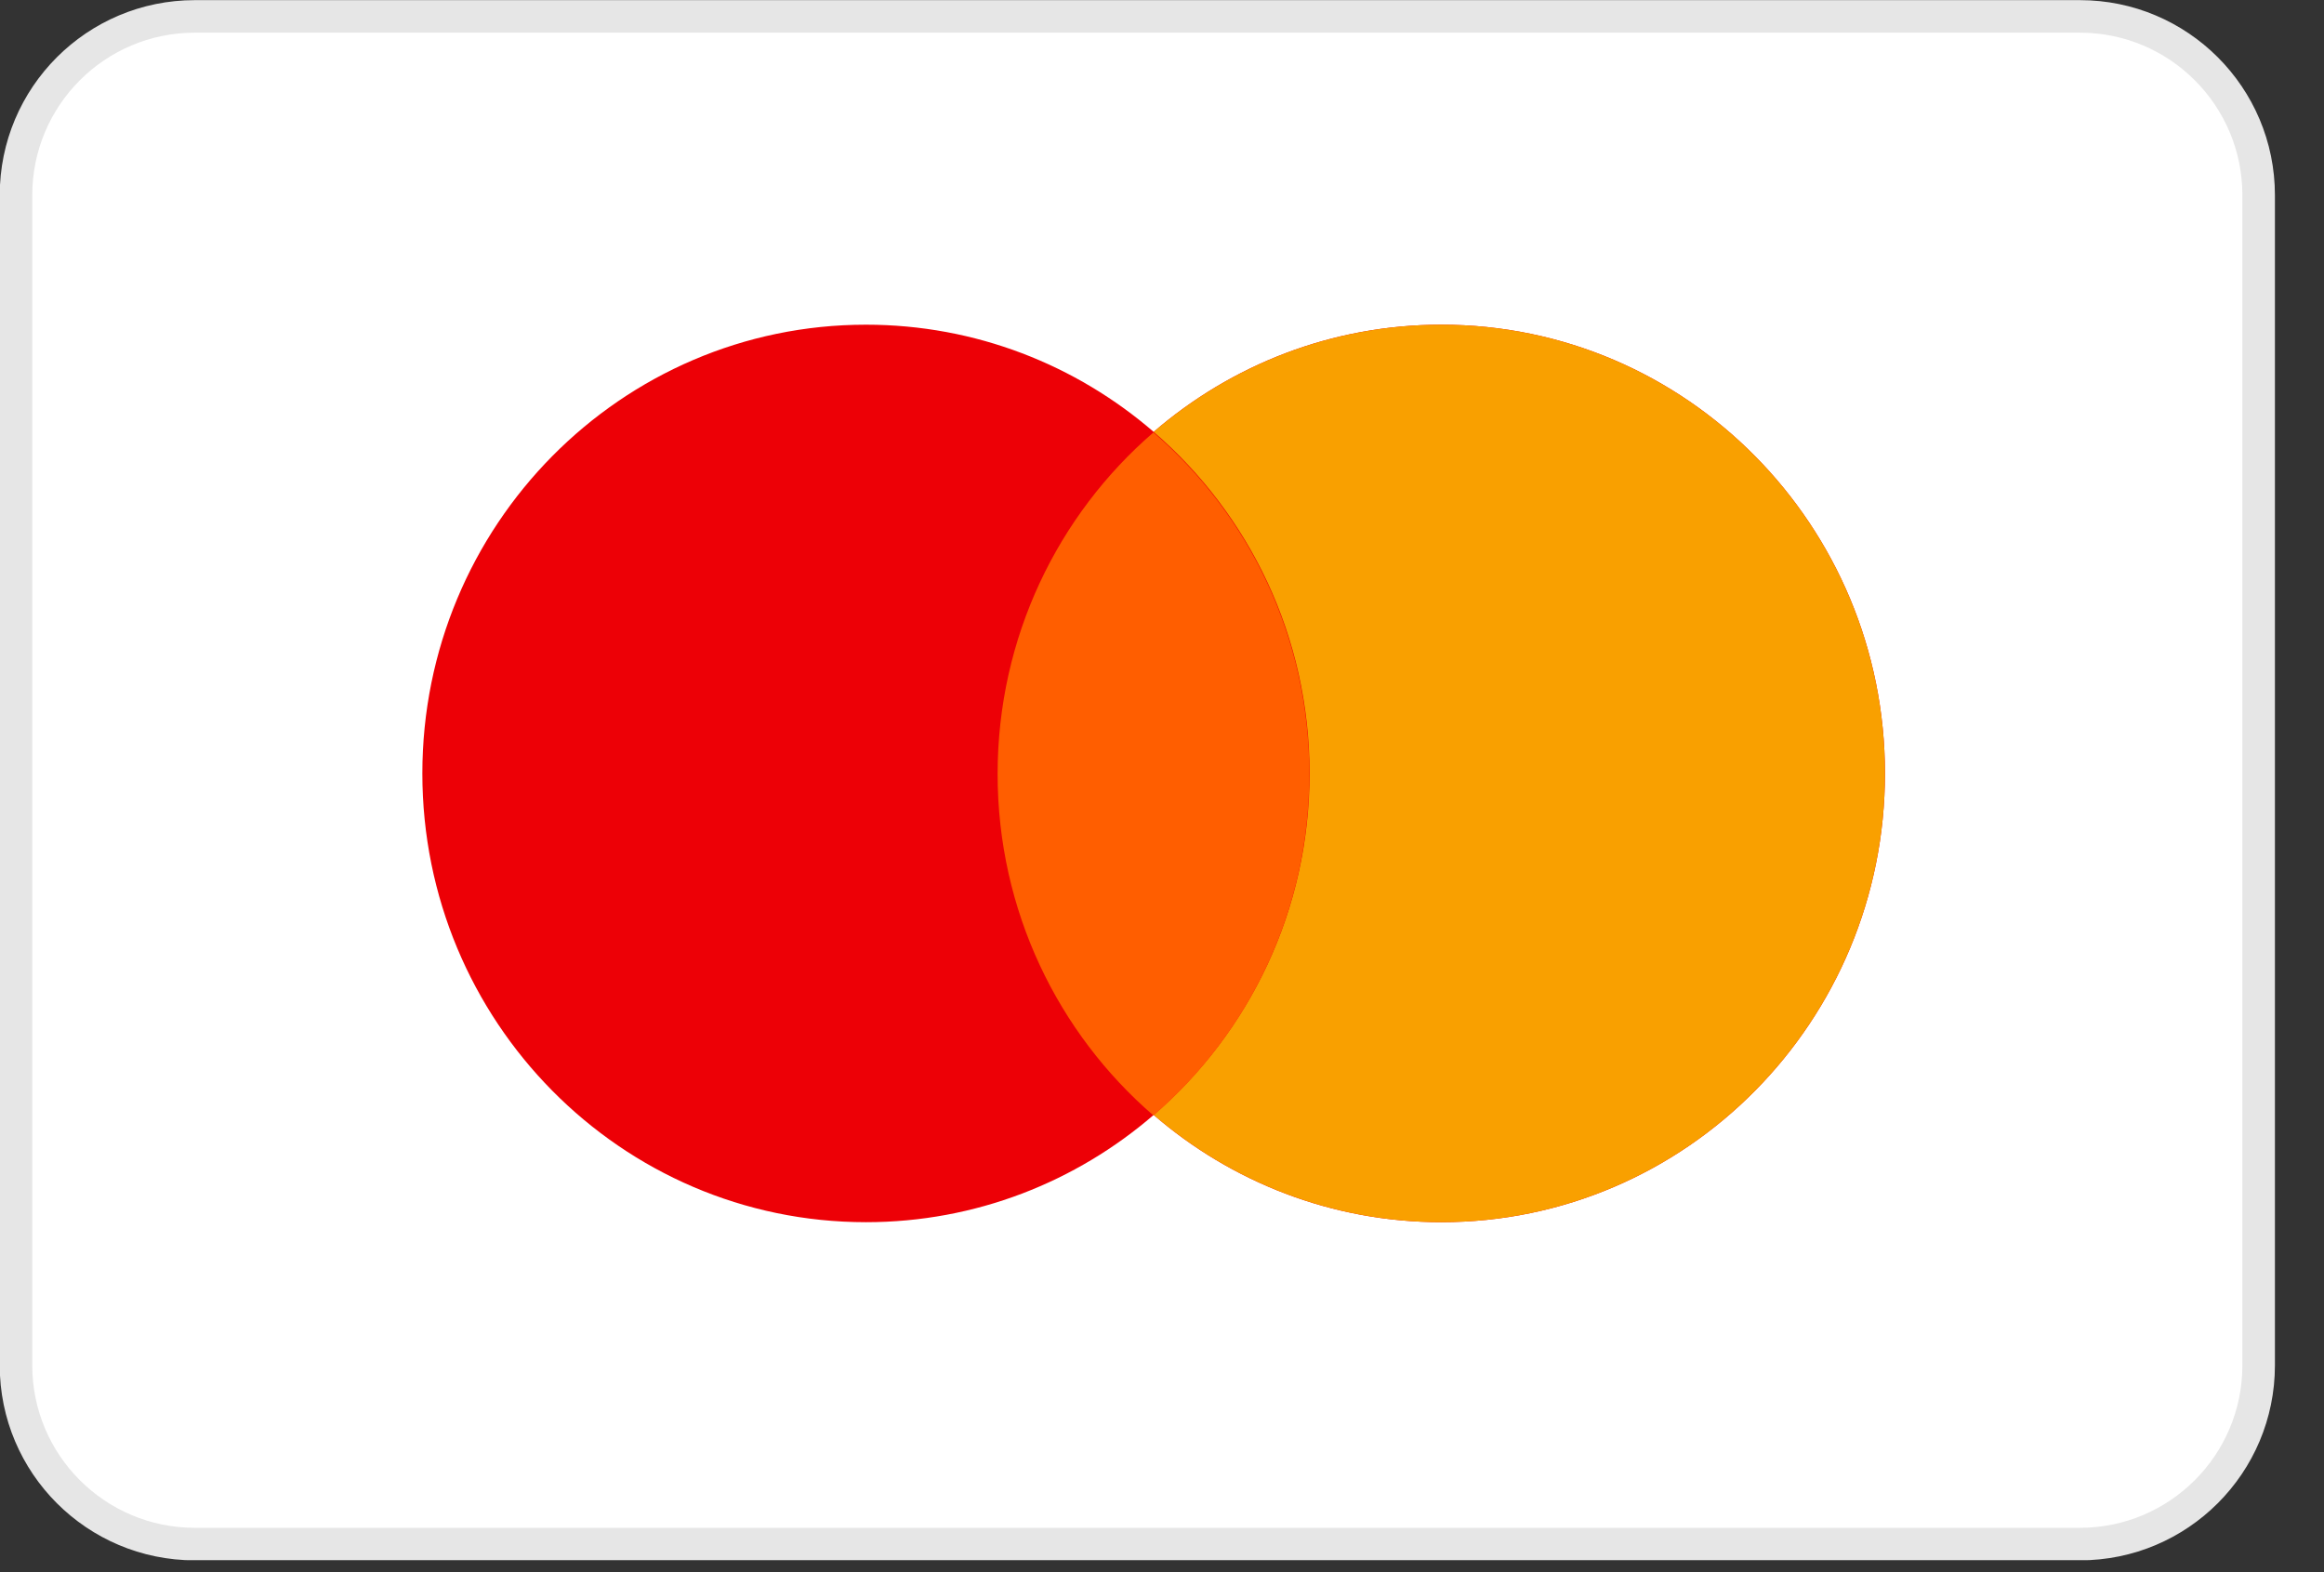
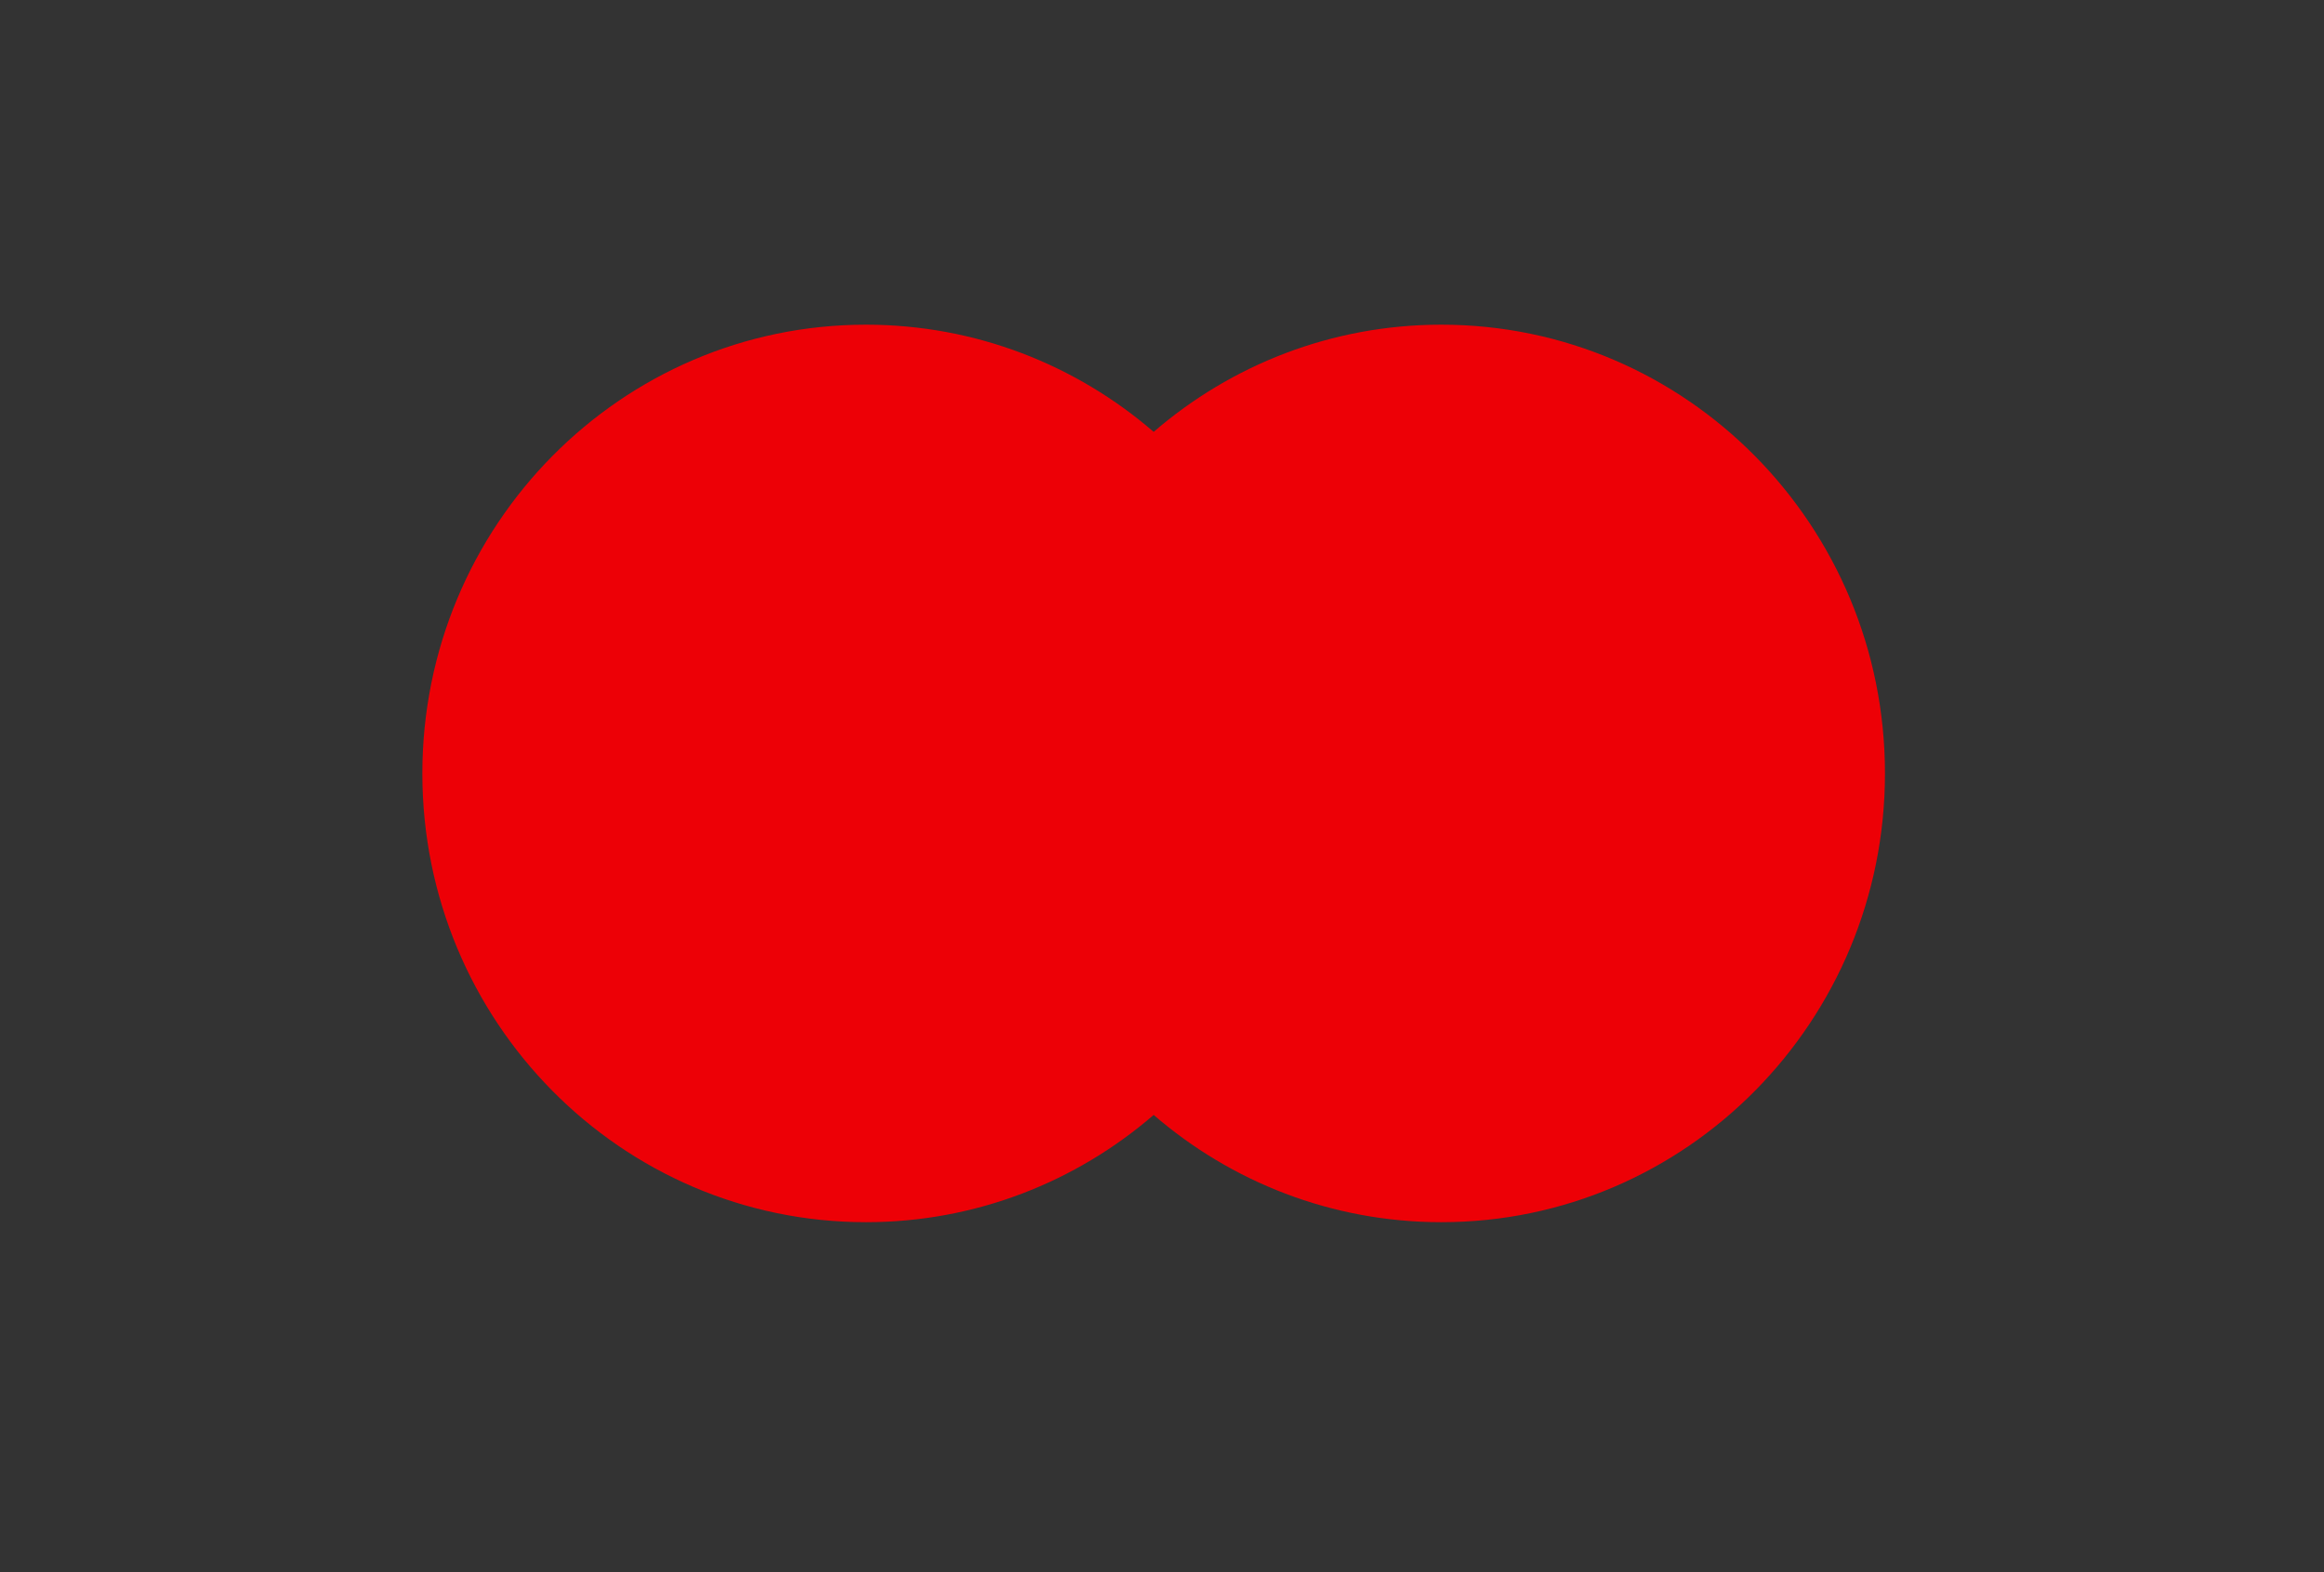
<svg xmlns="http://www.w3.org/2000/svg" width="34" height="23" viewBox="0 0 34 23" fill="none">
  <rect x="0" y="0" width="34" height="23" fill="#333333" stroke="none" />
  <g clip-path="url(#clip0_364_26419)">
-     <path d="M30.429 0.24H2.85C1.405 0.24 0.234 1.411 0.234 2.856V19.974C0.234 21.418 1.405 22.589 2.85 22.589H30.429C31.873 22.589 33.044 21.418 33.044 19.974V2.856C33.044 1.411 31.873 0.24 30.429 0.24Z" fill="white" stroke="#E6E6E6" stroke-width="0.476" />
    <path fill-rule="evenodd" clip-rule="evenodd" d="M16.878 16.311C15.745 17.289 14.275 17.88 12.669 17.88C9.085 17.88 6.179 14.94 6.179 11.315C6.179 7.689 9.085 4.75 12.669 4.75C14.275 4.75 15.745 5.34 16.878 6.318C18.011 5.34 19.481 4.75 21.087 4.75C24.672 4.75 27.577 7.689 27.577 11.315C27.577 14.94 24.672 17.88 21.087 17.88C19.481 17.88 18.011 17.289 16.878 16.311Z" fill="#ED0006" />
-     <path fill-rule="evenodd" clip-rule="evenodd" d="M16.878 16.311C18.274 15.107 19.159 13.316 19.159 11.315C19.159 9.314 18.274 7.522 16.878 6.318C18.012 5.34 19.482 4.75 21.088 4.75C24.672 4.75 27.577 7.689 27.577 11.315C27.577 14.94 24.672 17.88 21.088 17.88C19.482 17.88 18.012 17.289 16.878 16.311Z" fill="#F9A000" />
-     <path fill-rule="evenodd" clip-rule="evenodd" d="M16.875 6.326C18.271 7.53 19.155 9.322 19.155 11.323C19.155 13.323 18.271 15.115 16.875 16.319C15.48 15.115 14.595 13.323 14.595 11.323C14.595 9.322 15.48 7.53 16.875 6.326Z" fill="#FF5E00" />
  </g>
  <defs>
    <clipPath id="clip0_364_26419">
      <rect width="33.285" height="22.824" fill="white" />
    </clipPath>
  </defs>
</svg>